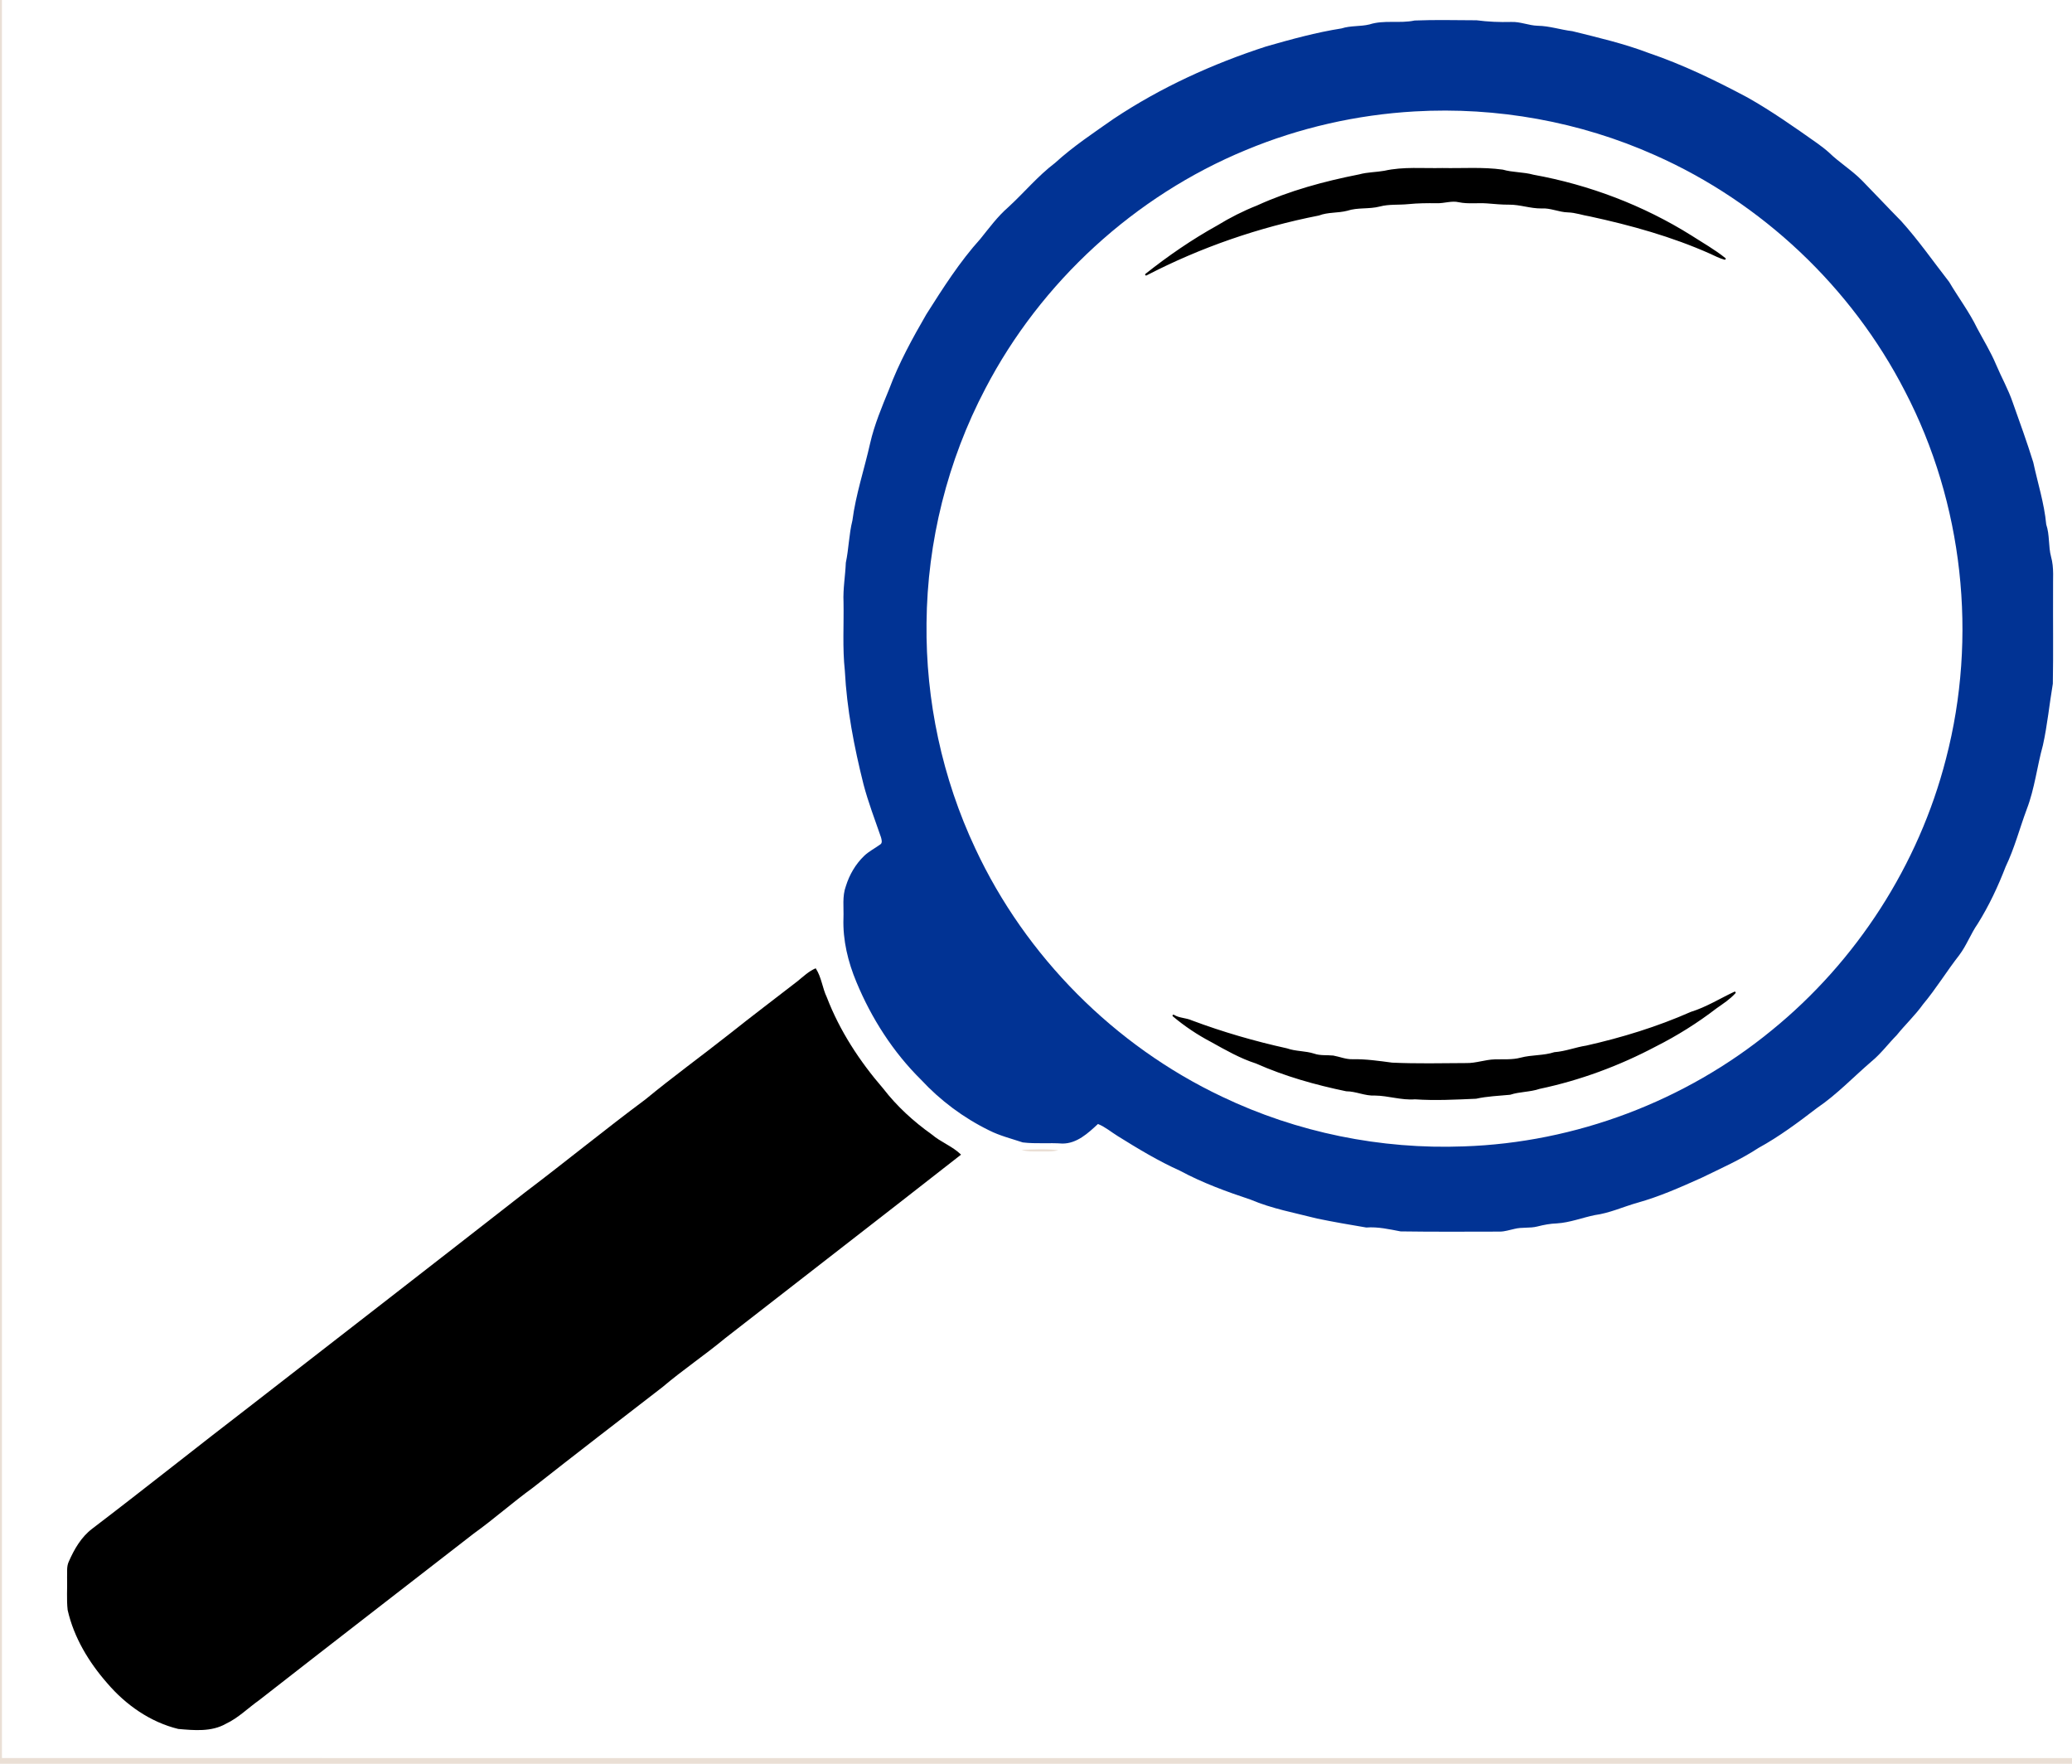
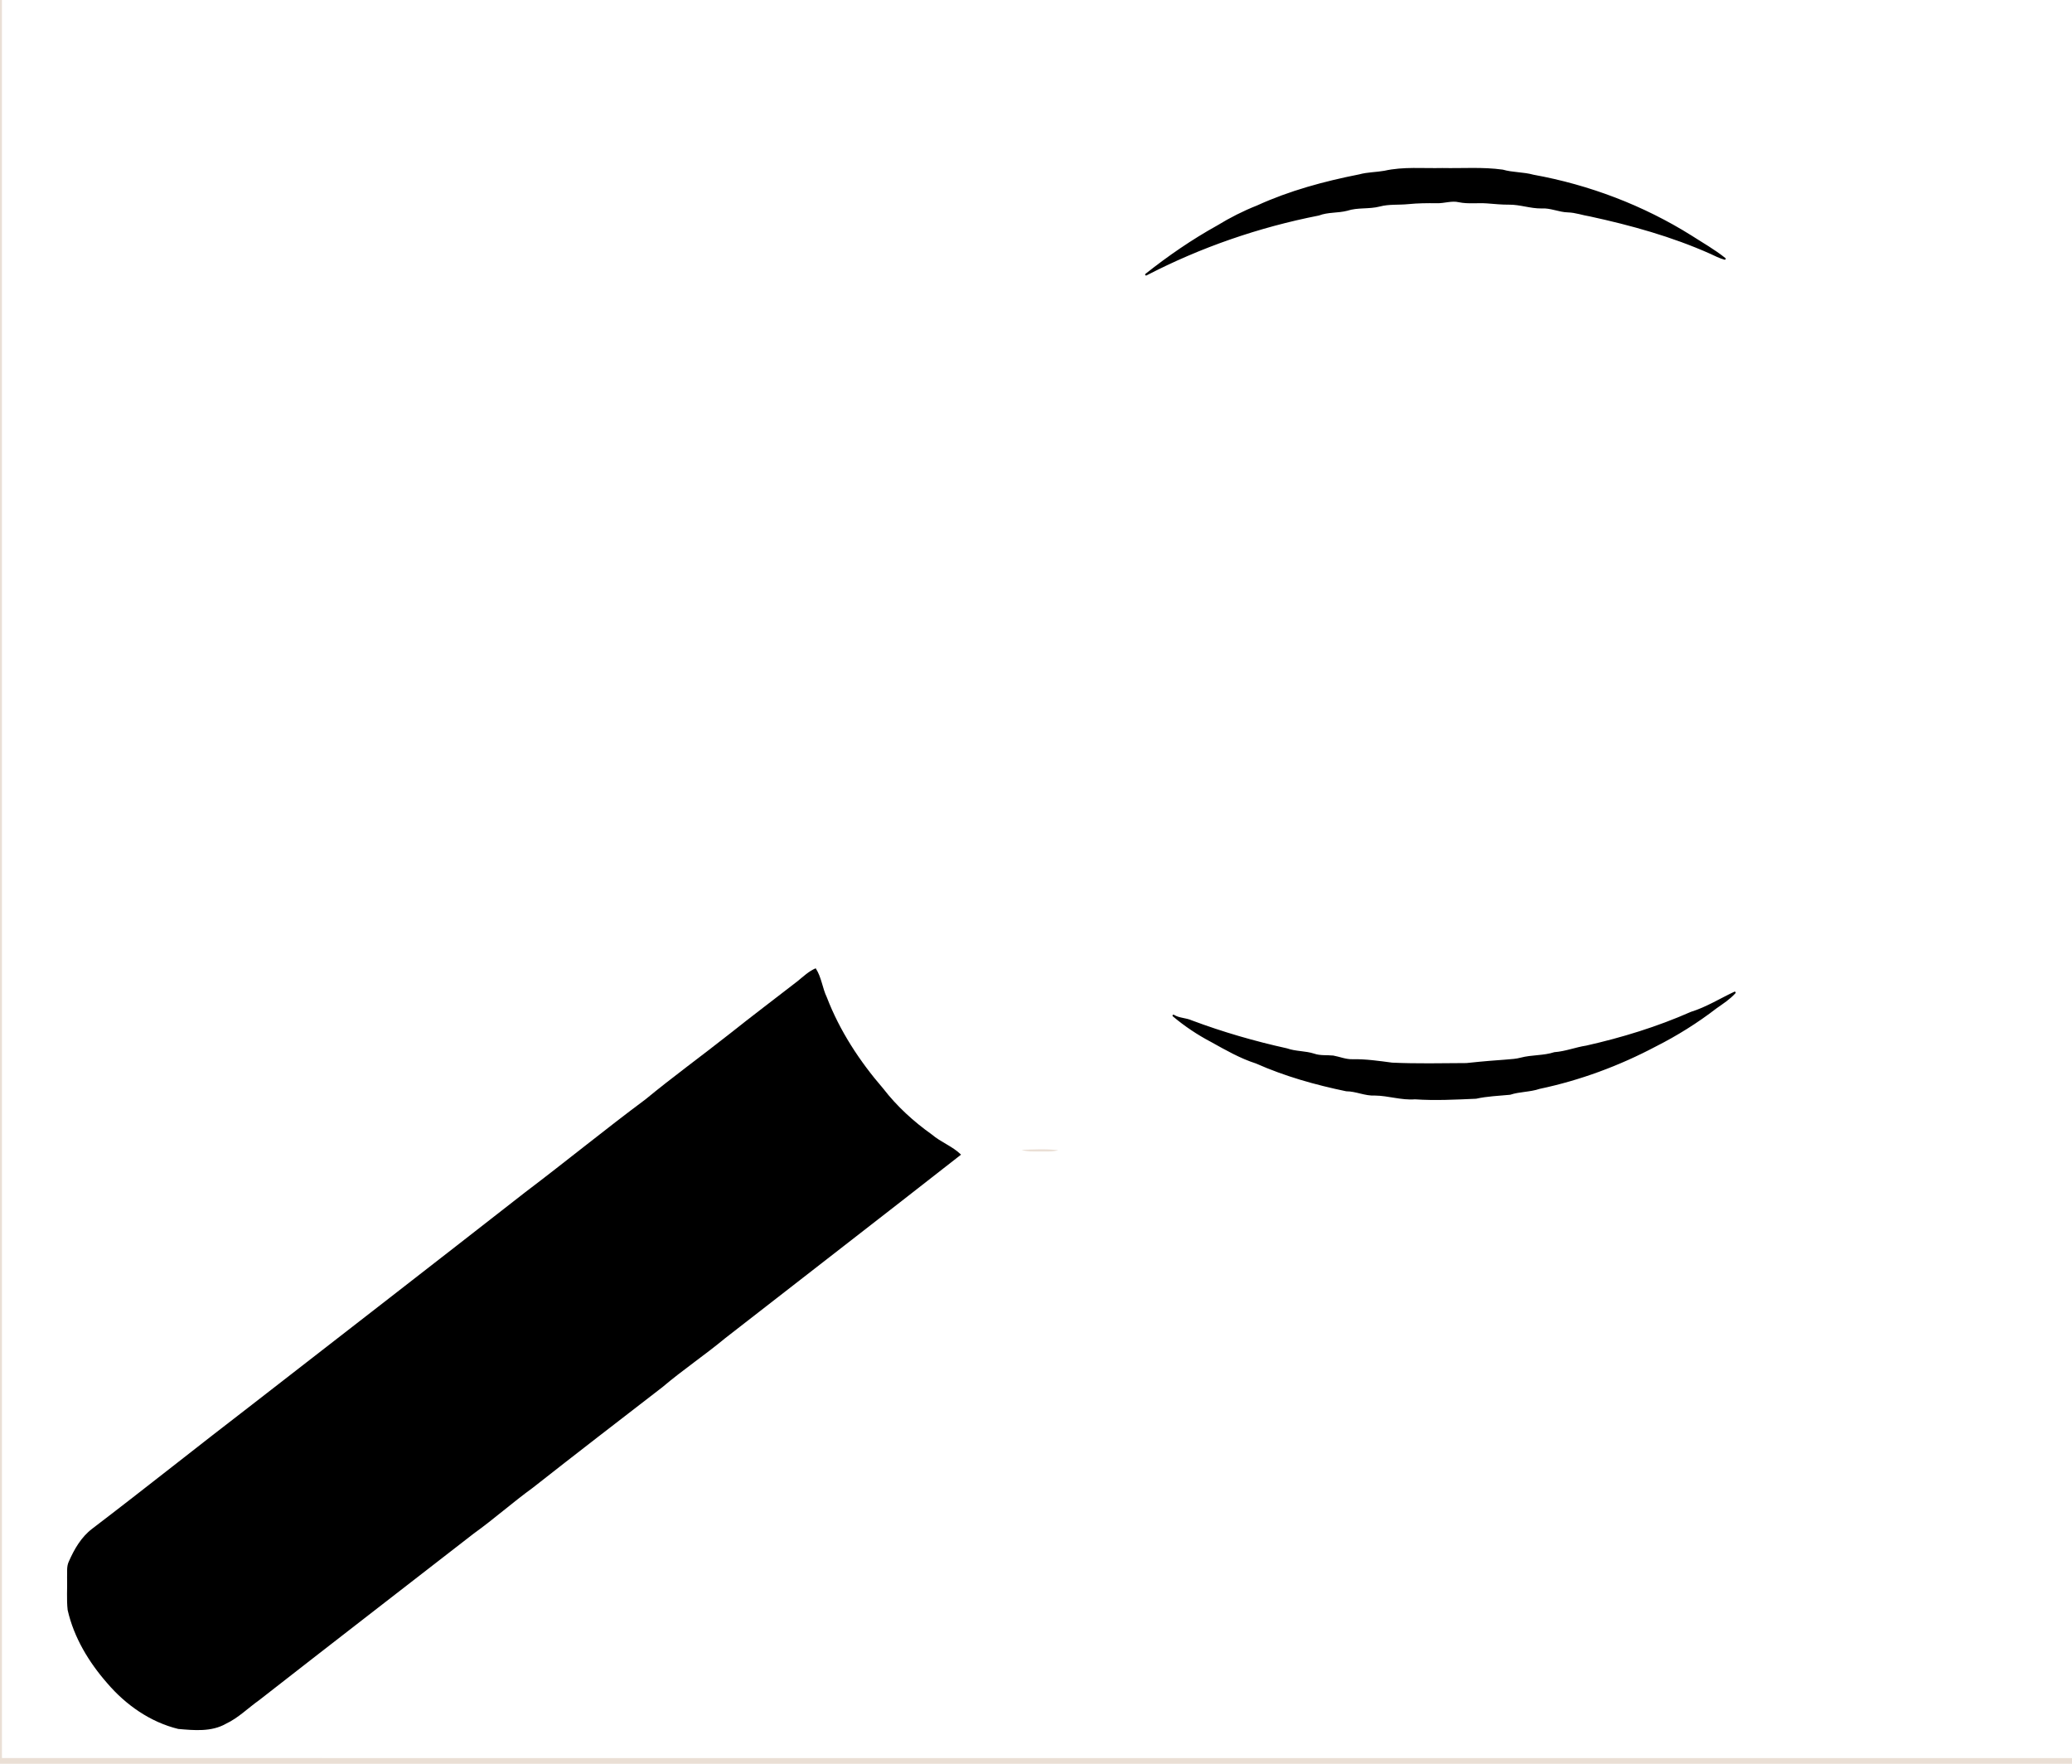
<svg xmlns="http://www.w3.org/2000/svg" width="100%" height="100%" viewBox="0 0 1088 926" version="1.1" xml:space="preserve" style="fill-rule:evenodd;clip-rule:evenodd;stroke-linejoin:round;stroke-miterlimit:2;">
  <g transform="matrix(1,0,0,1,-0.551,3.571)">
    <g transform="matrix(1,0,0,1,0.551,-3.571)">
      <path d="M0,0L1,0C1.02,307.66 0.97,615.32 1.02,922.98C363.35,923.03 725.67,922.99 1088,923L1088,926L0,926L0,0Z" style="fill:rgb(234,223,213);fill-rule:nonzero;" />
    </g>
    <g transform="matrix(1,0,0,1,0.551,-3.571)">
      <path d="M536.41,603.67C542.82,603.43 549.31,603.09 555.7,603.85C552.55,604.86 549.21,604.4 545.97,604.53C542.77,604.49 539.47,604.76 536.41,603.67Z" style="fill:rgb(234,223,213);fill-rule:nonzero;" />
    </g>
    <g transform="matrix(1,0,0,1,2.039,-6.513)">
-       <path d="M717.61,15.77C725.3,13.29 733.49,15.38 741.33,13.71C752.15,13.26 763.02,13.57 773.86,13.59C779.89,14.38 785.96,14.63 792.05,14.47C796.81,14.26 801.26,16.34 806,16.47C812.16,16.56 818.05,18.59 824.15,19.31C837.63,22.65 851.22,25.81 864.23,30.76C882.21,36.86 899.33,45.18 916.07,54.09C928.84,61.29 940.84,69.76 952.82,78.21C954.93,79.74 957.02,81.31 958.96,83.07C964.4,88.35 970.95,92.32 976.28,97.75C983.21,104.81 989.95,112.05 996.9,119.1C1005.96,129.16 1013.71,140.29 1022.01,150.96C1026.82,159.12 1032.58,166.72 1036.72,175.28C1040.06,181.57 1043.83,187.66 1046.6,194.26C1049.45,201.03 1053.12,207.46 1055.47,214.45C1059.16,224.82 1062.92,235.17 1066.18,245.69C1068.51,256.54 1071.95,267.19 1072.98,278.28C1074.86,283.8 1074.04,289.71 1075.53,295.3C1077.16,301.06 1076.43,307.1 1076.57,313C1076.49,329.3 1076.74,345.6 1076.45,361.89C1074.62,372.64 1073.61,383.53 1071.24,394.2C1068.15,405.33 1066.92,416.97 1062.75,427.8C1059.01,437.84 1056.32,448.27 1051.67,457.95C1047.65,468.38 1042.91,478.48 1036.98,487.96C1033.34,493.18 1031.17,499.27 1027.32,504.37C1020.71,512.82 1015.14,522.04 1008.24,530.27C1004.1,536.05 998.89,540.91 994.45,546.43C989.97,550.97 986.16,556.16 981.21,560.22C971.71,568.38 963.05,577.56 952.64,584.62C942.76,592.2 932.74,599.68 921.79,605.67C912.44,611.82 902.18,616.3 892.17,621.21C881.08,626.19 869.93,631.18 858.18,634.42C850.77,636.55 843.65,639.83 835.97,640.87C829.3,642.23 822.87,644.81 816.03,645.23C812.55,645.34 809.14,645.99 805.78,646.85C801.83,647.87 797.67,647.1 793.73,648.12C791.18,648.65 788.68,649.53 786.07,649.54C768.7,649.57 751.32,649.69 733.95,649.43C727.99,648.3 722.06,646.93 715.94,647.39C707.33,645.94 698.69,644.47 690.13,642.69C678.39,639.68 666.38,637.52 655.17,632.74C642.55,628.54 629.99,623.97 618.25,617.65C606.84,612.52 596.11,606.05 585.51,599.44C582.02,597.3 578.88,594.57 575.05,593.04C569.85,597.87 563.96,603.35 556.39,603.31C549.45,602.81 542.46,603.56 535.54,602.71C529.59,600.72 523.45,599.22 517.83,596.36C504.46,589.8 492.31,580.75 482.18,569.83C467.48,555.32 456.13,537.59 448.23,518.56C443.79,507.96 441.01,496.53 441.41,484.99C441.63,479.36 440.68,473.52 442.69,468.12C444.54,462.16 447.78,456.59 452.3,452.26C454.77,449.89 457.87,448.35 460.62,446.36C462.05,445.57 461.43,443.73 461.11,442.51C457.93,433.27 454.4,424.14 451.93,414.68C447.02,395.11 443.17,375.2 442.13,355.04C440.84,343.09 441.66,331 441.44,318.99C441.12,312.08 442.38,305.26 442.65,298.38C444.21,291.05 444.28,283.51 446.1,276.24C447.89,262.44 452.4,249.21 455.41,235.68C457.65,225.88 461.59,216.54 465.39,207.26C470.51,193.51 477.61,180.61 484.94,167.94C493.64,154.23 502.4,140.42 513.32,128.33C517.92,122.63 522.28,116.66 527.84,111.82C536.19,104.19 543.43,95.36 552.49,88.5C562.02,79.8 572.79,72.67 583.34,65.28C608.04,48.84 635.28,36.43 663.47,27.3C676.49,23.58 689.58,19.96 702.97,17.86C707.72,16.31 712.79,16.95 717.61,15.77M741.4,61.44C710.98,63.17 680.84,70 652.71,81.72C594.36,105.8 545.08,150.97 515.92,206.95C496.05,244.74 485.42,287.31 485.03,329.99C484.53,370.71 493.29,411.52 510.62,448.37C537.06,505.07 583.73,552 640.28,578.74C679.61,597.54 723.54,606.45 767.08,604.8C825.75,602.87 883.48,581.07 928.85,543.84C973.4,507.63 1006.05,457.01 1020.32,401.38C1037.05,337.26 1029.42,267.08 998.77,208.28C970.73,153.73 923.65,109.26 867.56,84.42C828.15,66.8 784.48,58.96 741.4,61.44Z" style="fill:rgb(1,51,148);fill-rule:nonzero;" />
-     </g>
+       </g>
    <g transform="matrix(1,0,0,1,3.939,-0.839)">
      <path d="M723.58,87.42C733.56,85.17 743.86,86.23 754,85.98C764.54,86.2 775.16,85.36 785.64,86.82C790.91,88.34 796.48,88.02 801.75,89.49C830.99,94.78 859.33,105.53 884.56,121.35C890.5,125.19 896.74,128.67 902.26,133.12C899.65,132.42 897.25,131.15 894.81,130.03C874.6,121.03 853.19,115.09 831.62,110.41C827.72,109.8 823.96,108.39 819.98,108.28C815.23,108.17 810.83,105.88 806.05,106.21C800.29,106.28 794.79,104.16 789.05,104.22C785.2,104.26 781.38,103.85 777.55,103.56C772.63,103.18 767.65,103.96 762.78,102.96C758.86,102.02 754.98,103.58 751.05,103.46C746.04,103.39 741.03,103.44 736.05,103.94C731.05,104.45 725.94,103.89 721.05,105.2C715.43,106.66 709.48,105.6 703.95,107.43C699.05,108.7 693.86,108.08 689.08,109.92C657.58,116.09 626.93,126.65 598.42,141.42C610.29,132.01 622.82,123.39 636.08,116.04C642.69,111.99 649.63,108.47 656.85,105.62C673.89,97.83 692.09,92.92 710.41,89.31C714.7,88.12 719.21,88.2 723.58,87.42Z" style="fill-rule:nonzero;stroke:black;stroke-width:1px;" />
    </g>
    <g transform="matrix(1,0,0,1,-0.53,-4.348)">
      <path d="M419.95,515.84C422.95,513.4 425.79,510.66 429.4,509.13C432.46,513.76 432.88,519.47 435.26,524.4C442.03,542.02 452.53,558.03 464.84,572.26C472.03,581.6 480.82,589.6 490.41,596.42C495.16,600.47 501.25,602.56 505.72,606.97C464.58,639.19 423.21,671.13 381.98,703.25C371.22,712.18 359.59,719.98 348.92,729.03C326.17,746.58 303.41,764.11 280.83,781.87C270.24,789.56 260.46,798.27 249.83,805.9C212.26,835.06 174.62,864.12 137.14,893.39C131.31,897.51 126.2,902.73 119.66,905.78C112.11,910.09 103,909.21 94.68,908.48C80.03,904.91 67.13,895.86 57.42,884.5C47.74,873.47 39.86,860.46 36.6,846.03C35.98,840.36 36.47,834.64 36.31,828.95C36.43,826.15 35.96,823.15 37.24,820.55C40.08,814.06 43.78,807.67 49.52,803.34C77.68,781.88 105.33,759.78 133.41,738.23C181.26,701.09 229.14,663.99 276.87,626.71C298.1,610.66 318.69,593.82 340.04,577.93C354.36,566.13 369.39,555.23 383.96,543.73C395.84,534.28 407.95,525.14 419.95,515.84Z" style="fill-rule:nonzero;" />
    </g>
    <g transform="matrix(1,0,0,1,0.551,-3.571)">
-       <path d="M888.05,531.7C896.12,529.21 903.29,524.69 910.89,521.12C908.05,524.27 904.48,526.56 901.04,528.98C891.11,536.63 880.44,543.31 869.24,548.96C850.08,559.1 829.55,566.71 808.35,571.17C803.33,572.88 797.92,572.6 792.88,574.26C786.92,574.83 780.9,575.04 775.03,576.34C764.36,576.8 753.67,577.38 742.99,576.65C735.89,577.21 729.07,574.75 722.01,574.67C716.85,574.95 712.1,572.44 706.96,572.43C690.82,569.09 674.8,564.58 659.69,557.87C651.4,555.22 643.79,550.84 636.21,546.63C629.07,542.88 622.34,538.39 616.18,533.2C619.07,535.04 622.62,534.79 625.68,536.19C641.99,542.29 658.72,547.14 675.71,550.88C680.32,552.52 685.32,552.15 689.96,553.65C693.21,554.79 696.68,554.32 700.05,554.67C703.38,555.28 706.6,556.67 710.05,556.59C717.08,556.44 724.04,557.48 730.99,558.39C743.99,558.98 757.01,558.69 770.03,558.61C775.08,558.7 779.9,556.81 784.94,556.67C789.49,556.53 794.14,556.96 798.59,555.76C804.41,554.22 810.52,554.76 816.29,552.88C822.03,552.48 827.4,550.29 833.06,549.43C851.87,545.19 870.39,539.49 888.05,531.7Z" style="fill-rule:nonzero;stroke:black;stroke-width:1px;" />
+       <path d="M888.05,531.7C896.12,529.21 903.29,524.69 910.89,521.12C908.05,524.27 904.48,526.56 901.04,528.98C891.11,536.63 880.44,543.31 869.24,548.96C850.08,559.1 829.55,566.71 808.35,571.17C803.33,572.88 797.92,572.6 792.88,574.26C786.92,574.83 780.9,575.04 775.03,576.34C764.36,576.8 753.67,577.38 742.99,576.65C735.89,577.21 729.07,574.75 722.01,574.67C716.85,574.95 712.1,572.44 706.96,572.43C690.82,569.09 674.8,564.58 659.69,557.87C651.4,555.22 643.79,550.84 636.21,546.63C629.07,542.88 622.34,538.39 616.18,533.2C619.07,535.04 622.62,534.79 625.68,536.19C641.99,542.29 658.72,547.14 675.71,550.88C680.32,552.52 685.32,552.15 689.96,553.65C693.21,554.79 696.68,554.32 700.05,554.67C703.38,555.28 706.6,556.67 710.05,556.59C717.08,556.44 724.04,557.48 730.99,558.39C743.99,558.98 757.01,558.69 770.03,558.61C789.49,556.53 794.14,556.96 798.59,555.76C804.41,554.22 810.52,554.76 816.29,552.88C822.03,552.48 827.4,550.29 833.06,549.43C851.87,545.19 870.39,539.49 888.05,531.7Z" style="fill-rule:nonzero;stroke:black;stroke-width:1px;" />
    </g>
  </g>
</svg>